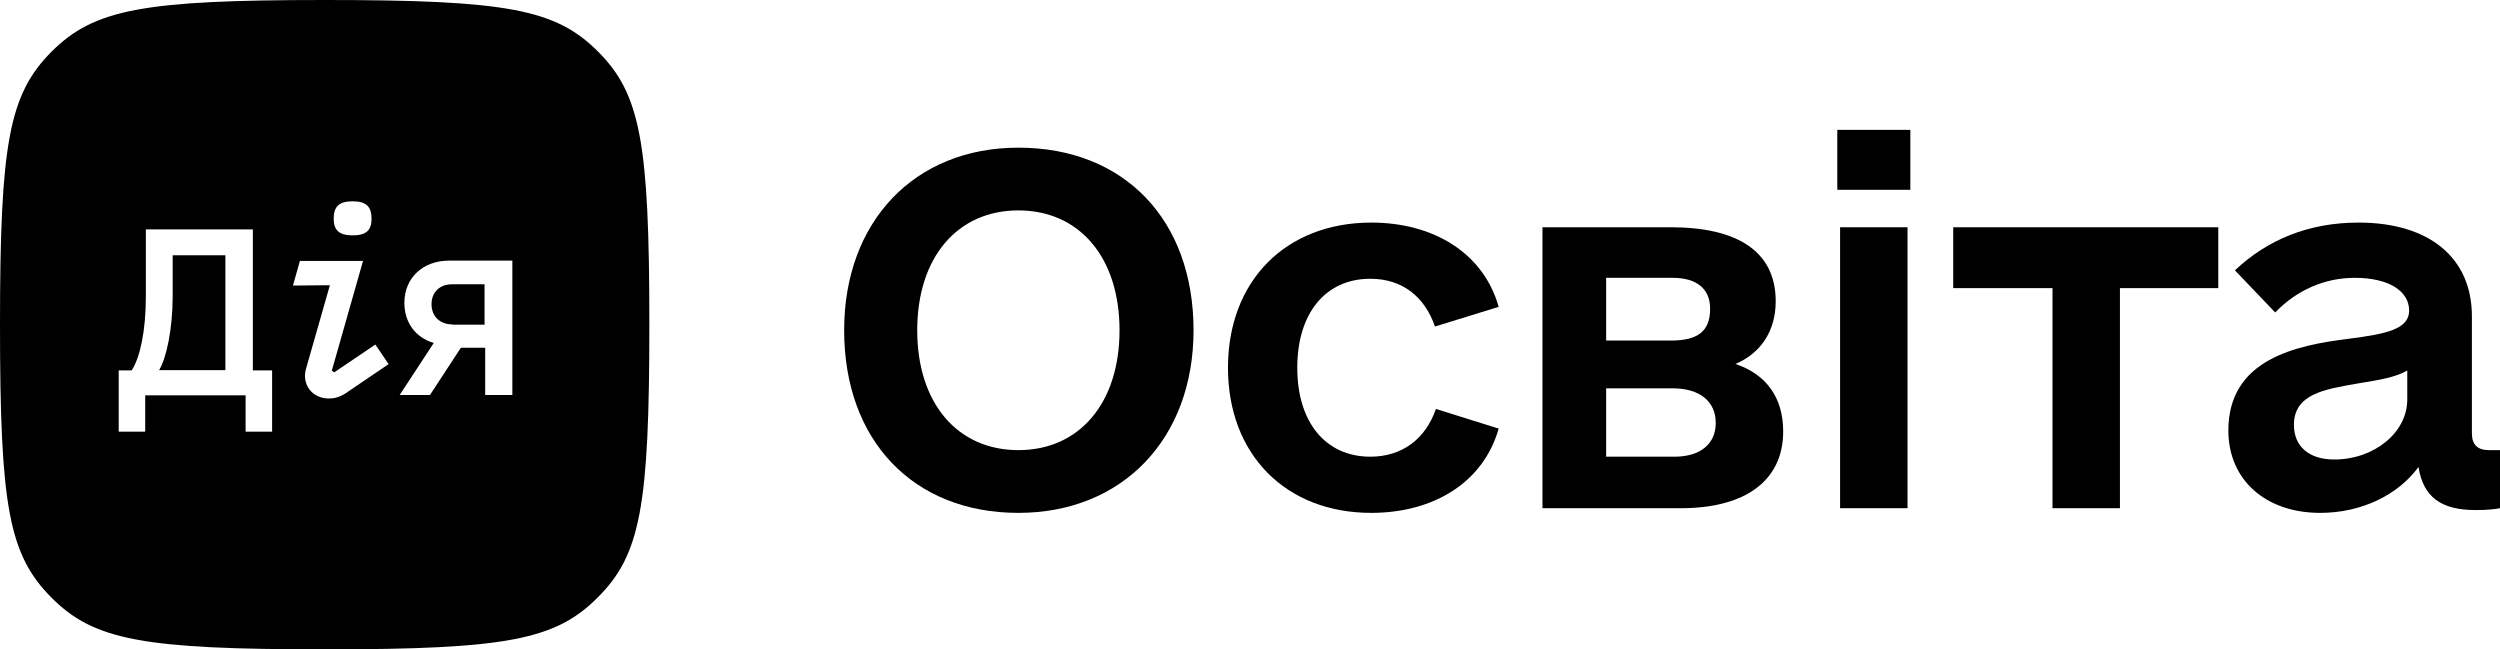
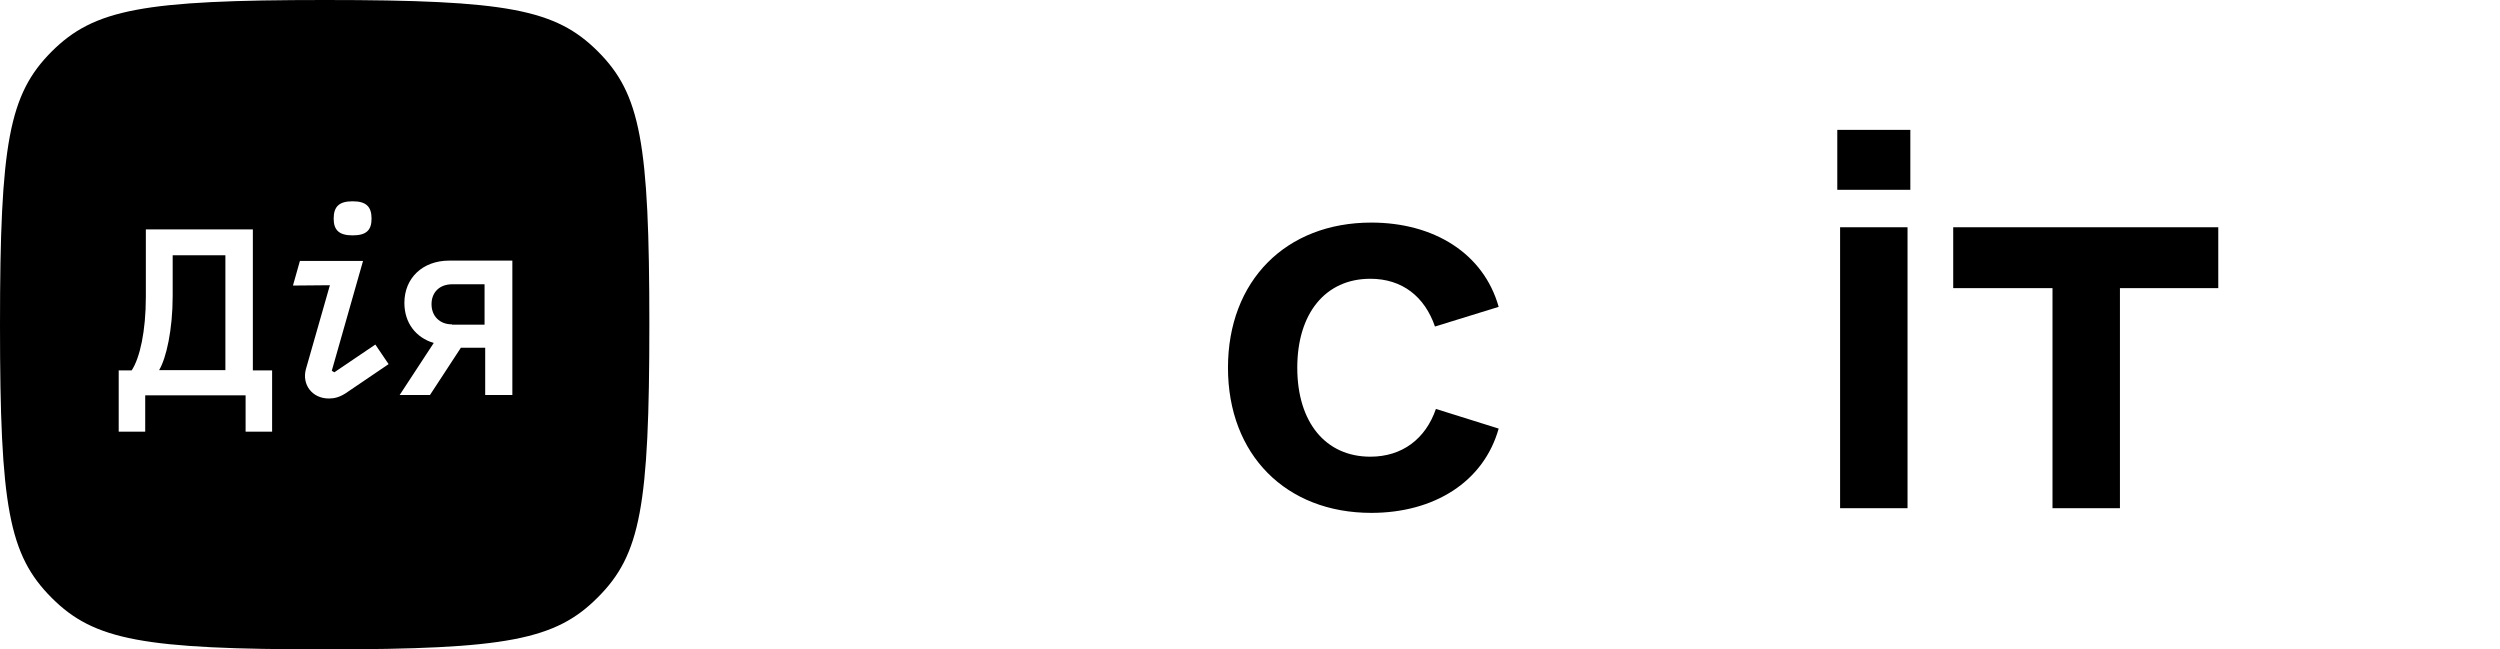
<svg xmlns="http://www.w3.org/2000/svg" width="154" height="40" viewBox="0 0 154 40" fill="none">
  <path d="M20.01 40C8.809 40 5.795 39.436 3.189 36.832C0.544 34.188 0 31.195 0 20C0 8.805 0.564 5.811 3.17 3.188C5.795 0.564 8.809 0 20.01 0C31.21 0 34.225 0.564 36.83 3.168C39.456 5.792 40 8.785 40 19.981C40 31.176 39.456 34.169 36.83 36.793C34.225 39.417 31.21 40 20.01 40ZM27.846 19.981C27.088 19.981 26.582 19.475 26.582 18.737C26.582 17.998 27.088 17.512 27.846 17.512H29.849V20H27.846V19.981ZM31.522 16.054H27.671C26.038 16.054 24.91 17.123 24.91 18.659C24.91 19.883 25.61 20.797 26.718 21.127L24.618 24.334H26.485L28.391 21.419H29.888V24.334H31.561V16.054H31.522ZM10.637 18.231V15.724H13.884V22.799H9.801C10.248 22.06 10.637 20.291 10.637 18.231ZM15.595 14.13H8.984V18.29C8.984 20.408 8.614 22.06 8.109 22.818H7.312V26.589H8.945V24.354H15.129V26.589H16.762V22.818H15.576V14.13H15.595ZM20.593 22.935L20.438 22.838L22.363 16.074H18.474L18.046 17.59L20.321 17.57L18.843 22.741C18.59 23.674 19.212 24.548 20.262 24.548C20.593 24.548 20.904 24.47 21.274 24.237L23.938 22.43L23.121 21.224L20.593 22.935ZM21.721 14.499C22.557 14.499 22.888 14.188 22.888 13.469C22.888 12.711 22.538 12.4 21.721 12.4C20.904 12.4 20.554 12.711 20.554 13.469C20.554 14.188 20.904 14.499 21.721 14.499Z" fill="currentColor" />
-   <path d="M62.732 31.593C69.137 31.593 73.522 27.036 73.522 20.345C73.522 13.538 69.252 9.096 62.732 9.096C56.327 9.096 52 13.653 52 20.345C52 27.151 56.27 31.593 62.732 31.593ZM62.732 27.728C58.982 27.728 56.501 24.844 56.501 20.345C56.501 15.845 58.982 12.961 62.732 12.961C66.482 12.961 68.963 15.845 68.963 20.345C68.963 24.844 66.482 27.728 62.732 27.728Z" fill="currentColor" />
  <path d="M84.471 31.593C88.336 31.593 91.394 29.689 92.318 26.401L88.452 25.19C87.817 27.036 86.375 28.132 84.413 28.132C81.643 28.132 79.912 25.998 79.912 22.652C79.912 19.306 81.643 17.172 84.413 17.172C86.375 17.172 87.759 18.268 88.394 20.114L92.318 18.902C91.394 15.614 88.336 13.711 84.471 13.711C79.22 13.711 75.643 17.287 75.643 22.652C75.643 28.017 79.22 31.593 84.471 31.593Z" fill="currentColor" />
-   <path d="M106.902 22.421C108.402 21.787 109.383 20.46 109.383 18.556C109.383 15.441 106.959 13.999 102.92 13.999H95.016V31.305H103.555C107.479 31.305 109.844 29.632 109.844 26.575C109.844 24.498 108.806 23.056 106.902 22.421ZM98.939 17.114H103.036C104.536 17.114 105.344 17.806 105.344 19.018C105.344 20.402 104.594 20.979 102.92 20.979H98.939V17.114ZM103.151 28.132H98.939V23.921H103.036C104.709 23.921 105.69 24.729 105.69 26.055C105.69 27.324 104.767 28.132 103.151 28.132Z" fill="currentColor" />
  <path d="M113.177 11.692H117.677V8H113.177V11.692ZM113.35 31.305H117.504V13.999H113.35V31.305Z" fill="currentColor" />
  <path d="M136.646 13.999H120.318V17.749H126.434V31.305H130.588V17.749H136.646V13.999Z" fill="currentColor" />
-   <path d="M153.308 27.728C152.615 27.728 152.269 27.382 152.269 26.69V19.479C152.269 15.903 149.673 13.711 145.287 13.711C142.229 13.711 139.691 14.749 137.671 16.653L140.152 19.248C141.479 17.864 143.21 17.114 145.057 17.114C147.134 17.114 148.403 17.922 148.403 19.133C148.403 20.287 146.961 20.575 144.71 20.864C141.422 21.267 137.267 22.133 137.267 26.517C137.267 29.574 139.575 31.593 142.922 31.593C145.461 31.593 147.711 30.497 148.98 28.767C149.269 30.612 150.365 31.42 152.5 31.42C153.25 31.42 153.712 31.362 154 31.305V27.728H153.308ZM143.787 28.305C142.229 28.305 141.306 27.497 141.306 26.171C141.306 24.267 143.21 23.979 145.172 23.633C146.615 23.402 147.595 23.229 148.288 22.825V24.613C148.288 26.632 146.268 28.305 143.787 28.305Z" fill="currentColor" />
</svg>